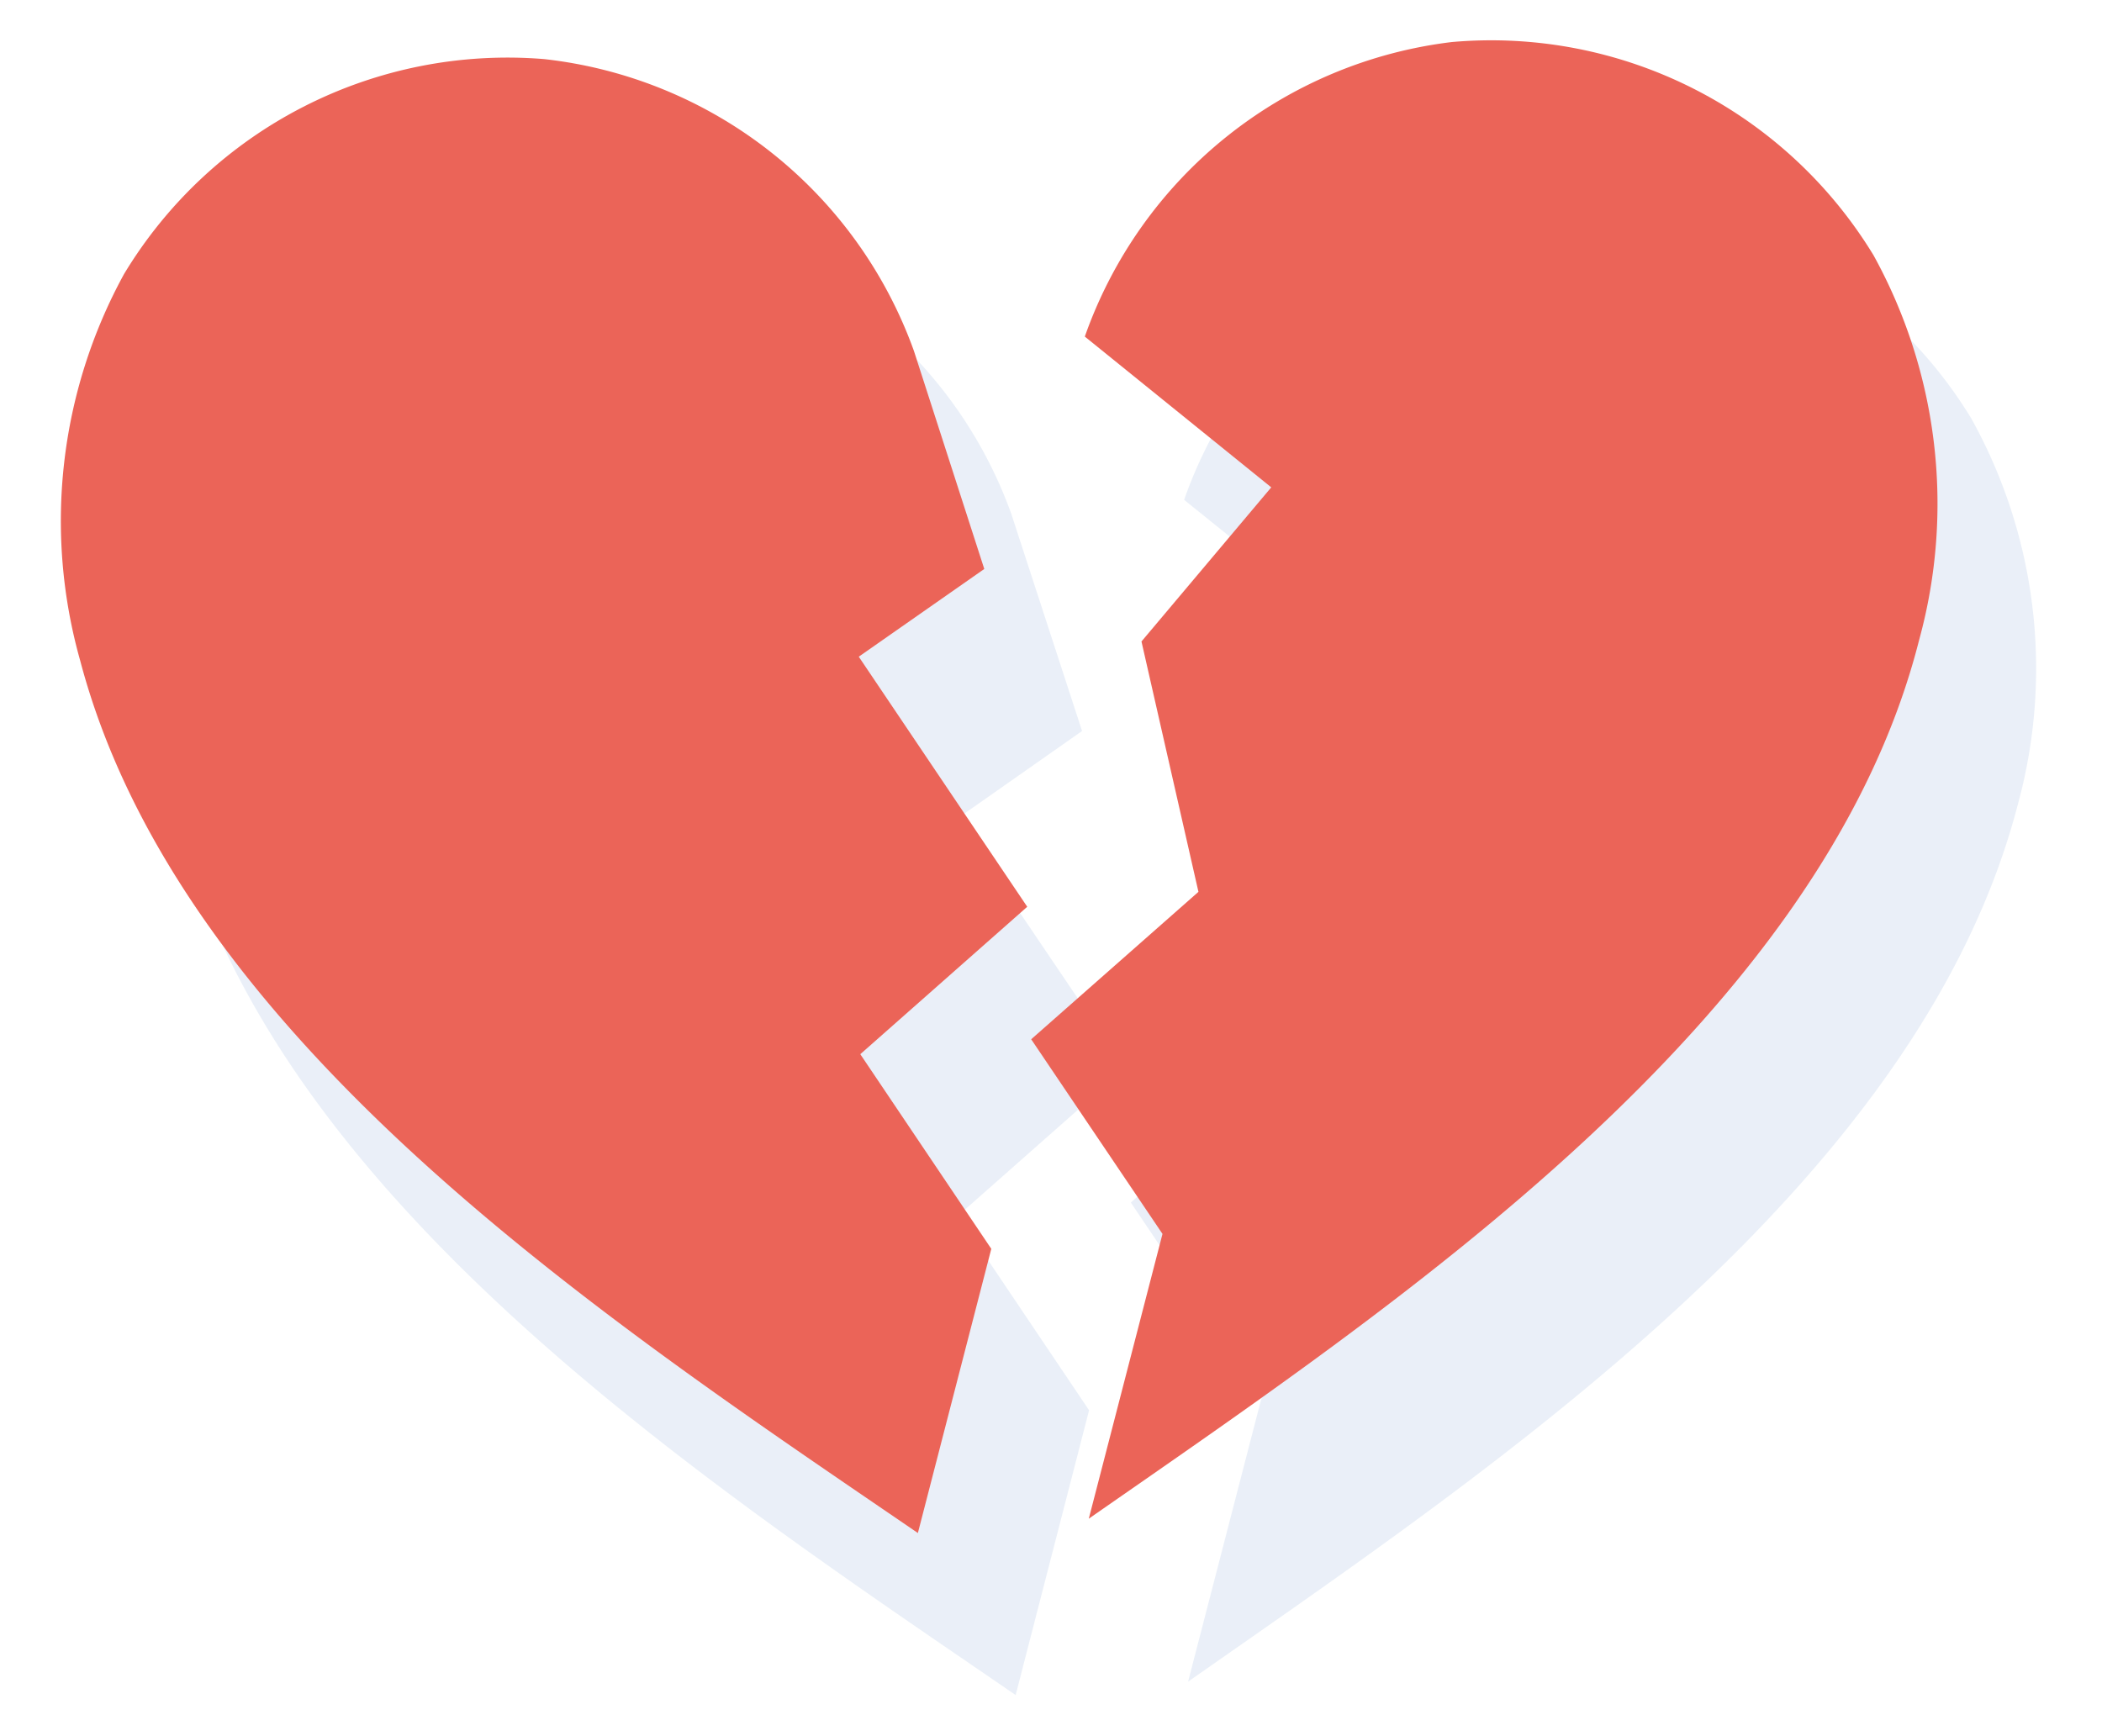
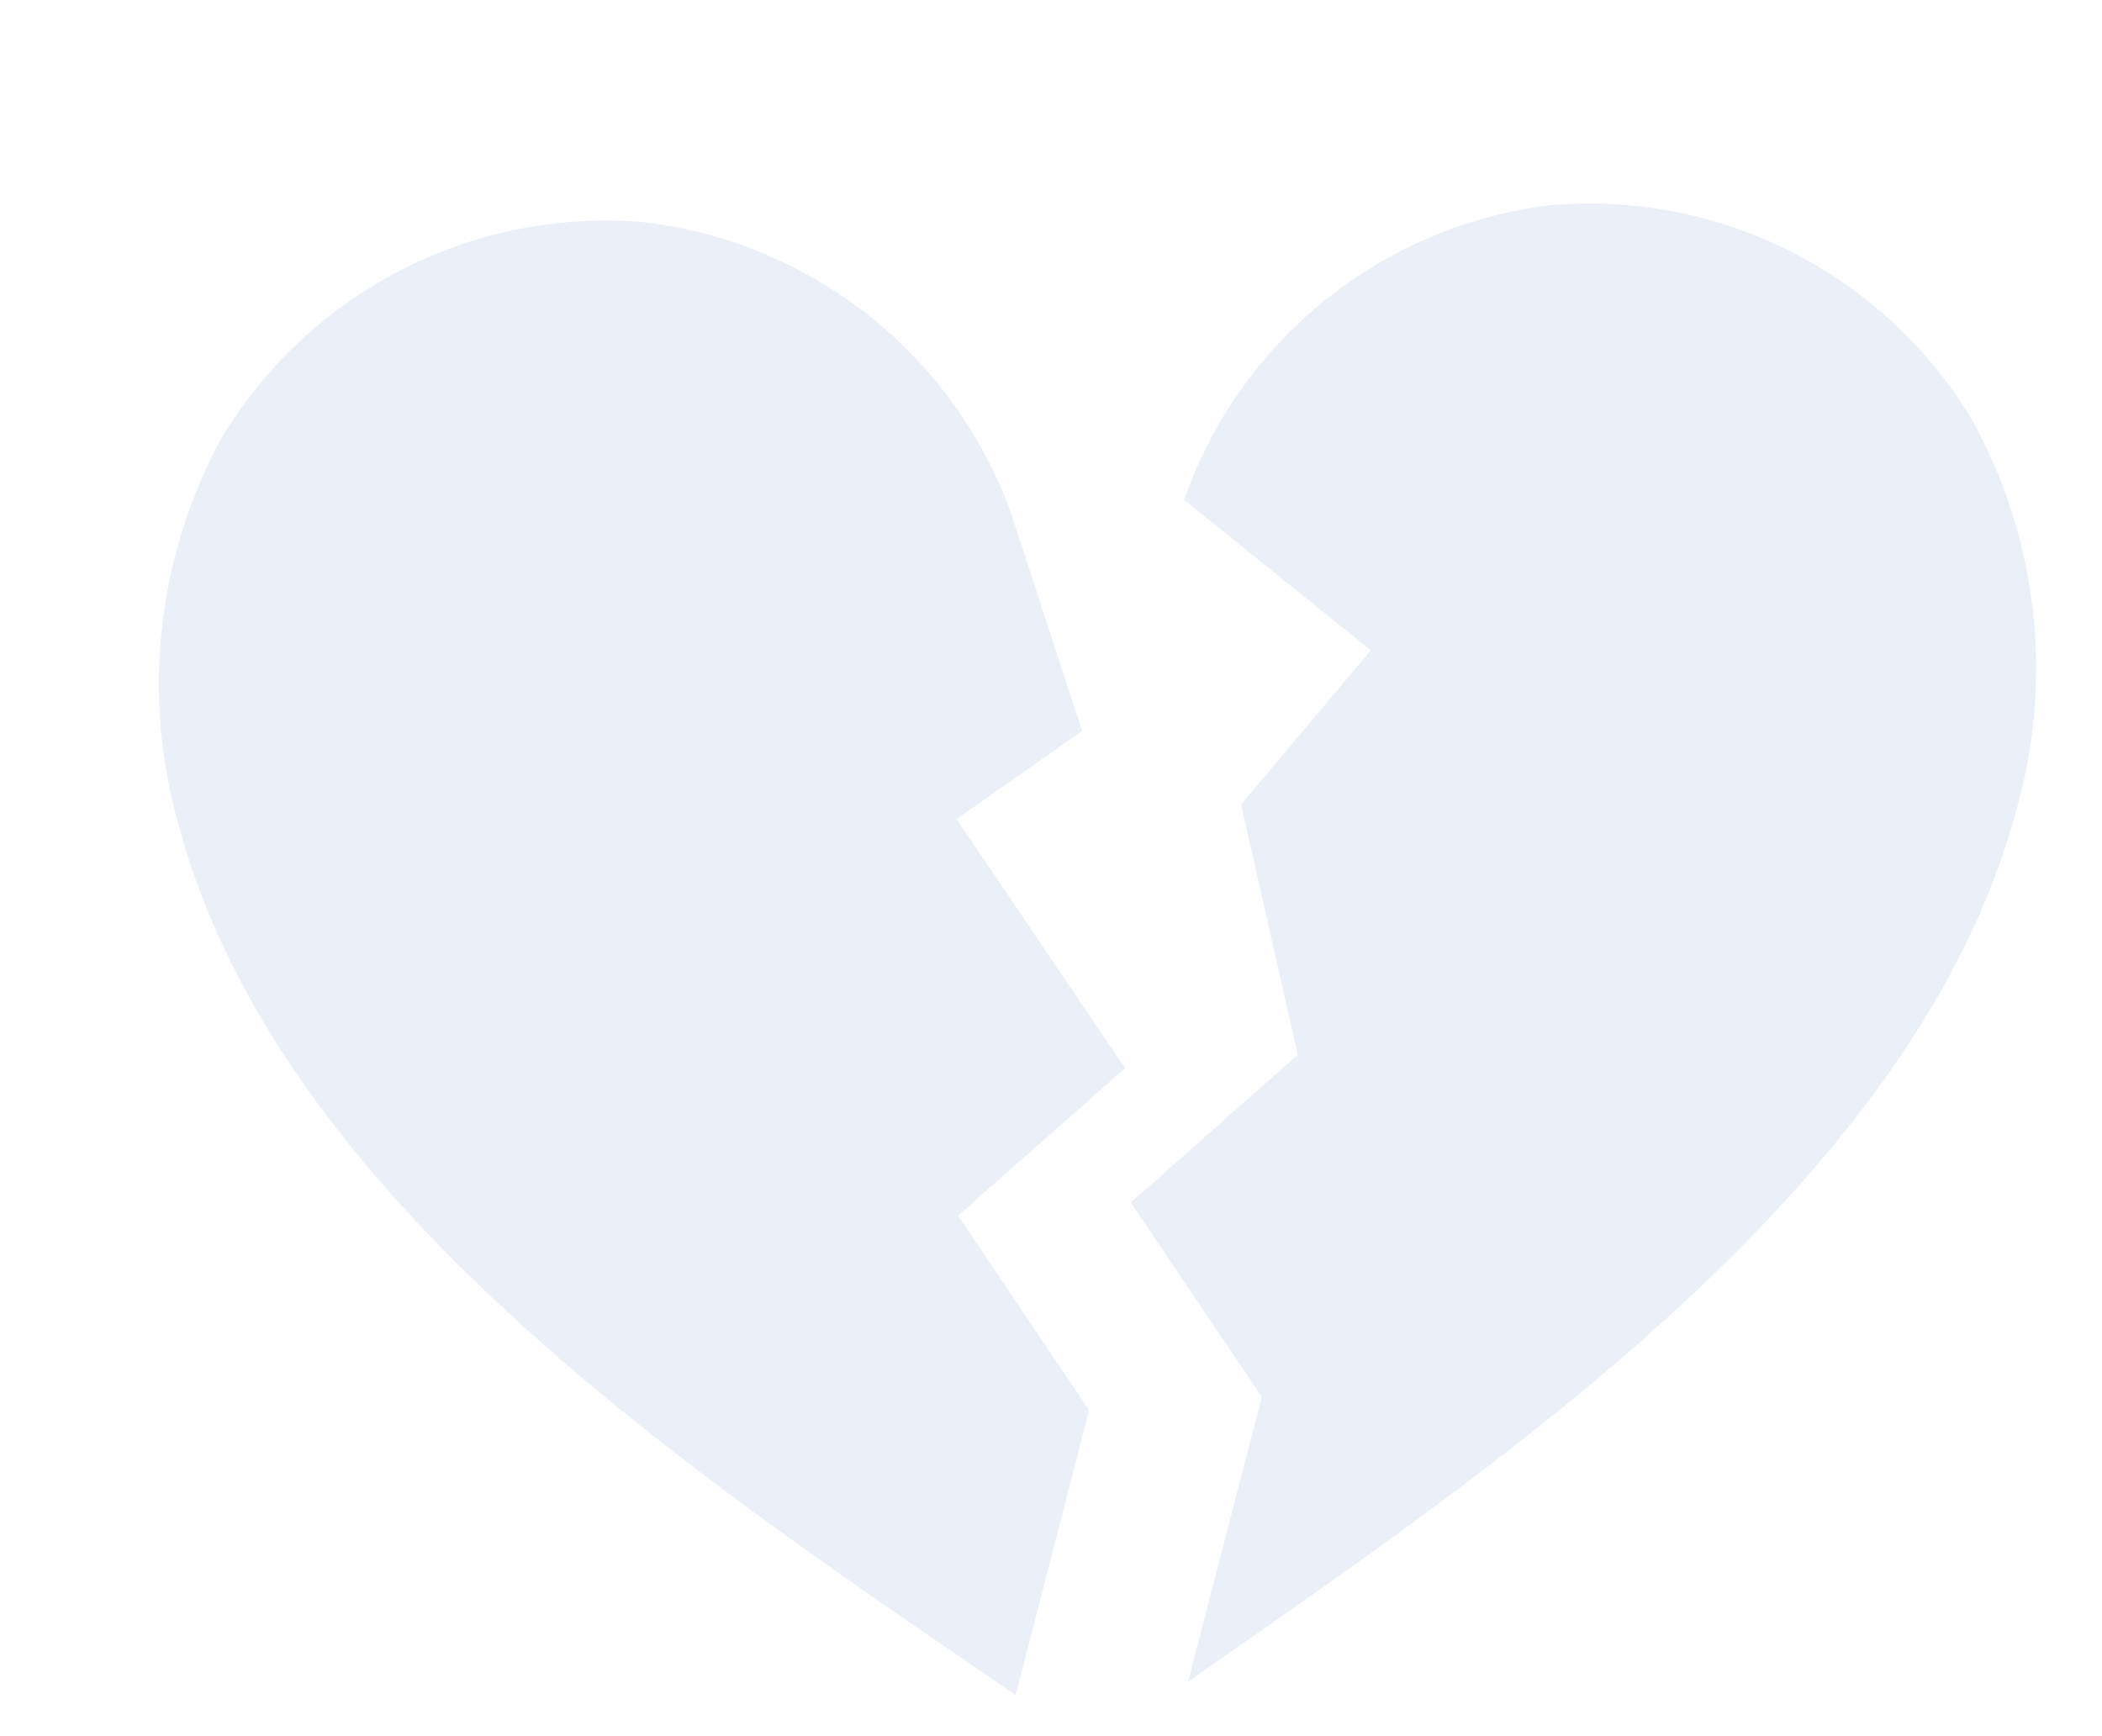
<svg xmlns="http://www.w3.org/2000/svg" viewBox="0 0 69 57">
  <defs>
    <style>.cls-1{isolation:isolate;}.cls-2{opacity:0.4;mix-blend-mode:multiply;}.cls-3{fill:#cad8ed;}.cls-4{fill:#eb6458;}</style>
  </defs>
  <title>未命名-1</title>
  <g class="cls-1">
    <g id="圖層_1" data-name="圖層 1">
      <g class="cls-2">
        <path class="cls-3" d="M21.08,7.29a14.71,14.71,0,0,0-13.8,7.08A16.88,16.88,0,0,0,5.84,27c3.3,12.52,17.4,21.72,27.5,28.65l2.41-9.35-4.3-6.39,5.48-4.84L31.4,26.89,35.52,24,33.2,16.88A14.62,14.62,0,0,0,21.08,7.29Z" />
      </g>
-       <path class="cls-4" d="M17.86,1.94A14.7,14.7,0,0,0,4.07,9,16.88,16.88,0,0,0,2.63,21.68C5.93,34.2,20,43.4,30.13,50.33L32.54,41l-4.3-6.39,5.48-4.84-5.53-8.21,4.12-2.88L30,11.52A14.61,14.61,0,0,0,17.86,1.94Z" />
      <g class="cls-2">
        <path class="cls-3" d="M50.87,6.74a14.67,14.67,0,0,1,13.84,7,16.89,16.89,0,0,1,1.53,12.66C63,38.91,49,48.21,39,55.21l2.42-9.35-4.3-6.38,5.48-4.85-1.86-8.22L45,21.35l-6.13-4.94A14.6,14.6,0,0,1,50.87,6.74Z" />
      </g>
-       <path class="cls-4" d="M47.66,1.38a14.69,14.69,0,0,1,13.84,7A16.89,16.89,0,0,1,63,21C59.82,33.56,45.79,42.86,35.74,49.86l2.42-9.35-4.31-6.39,5.49-4.84-1.87-8.22L41.73,16l-6.12-4.95A14.63,14.63,0,0,1,47.66,1.38Z" />
    </g>
  </g>
</svg>